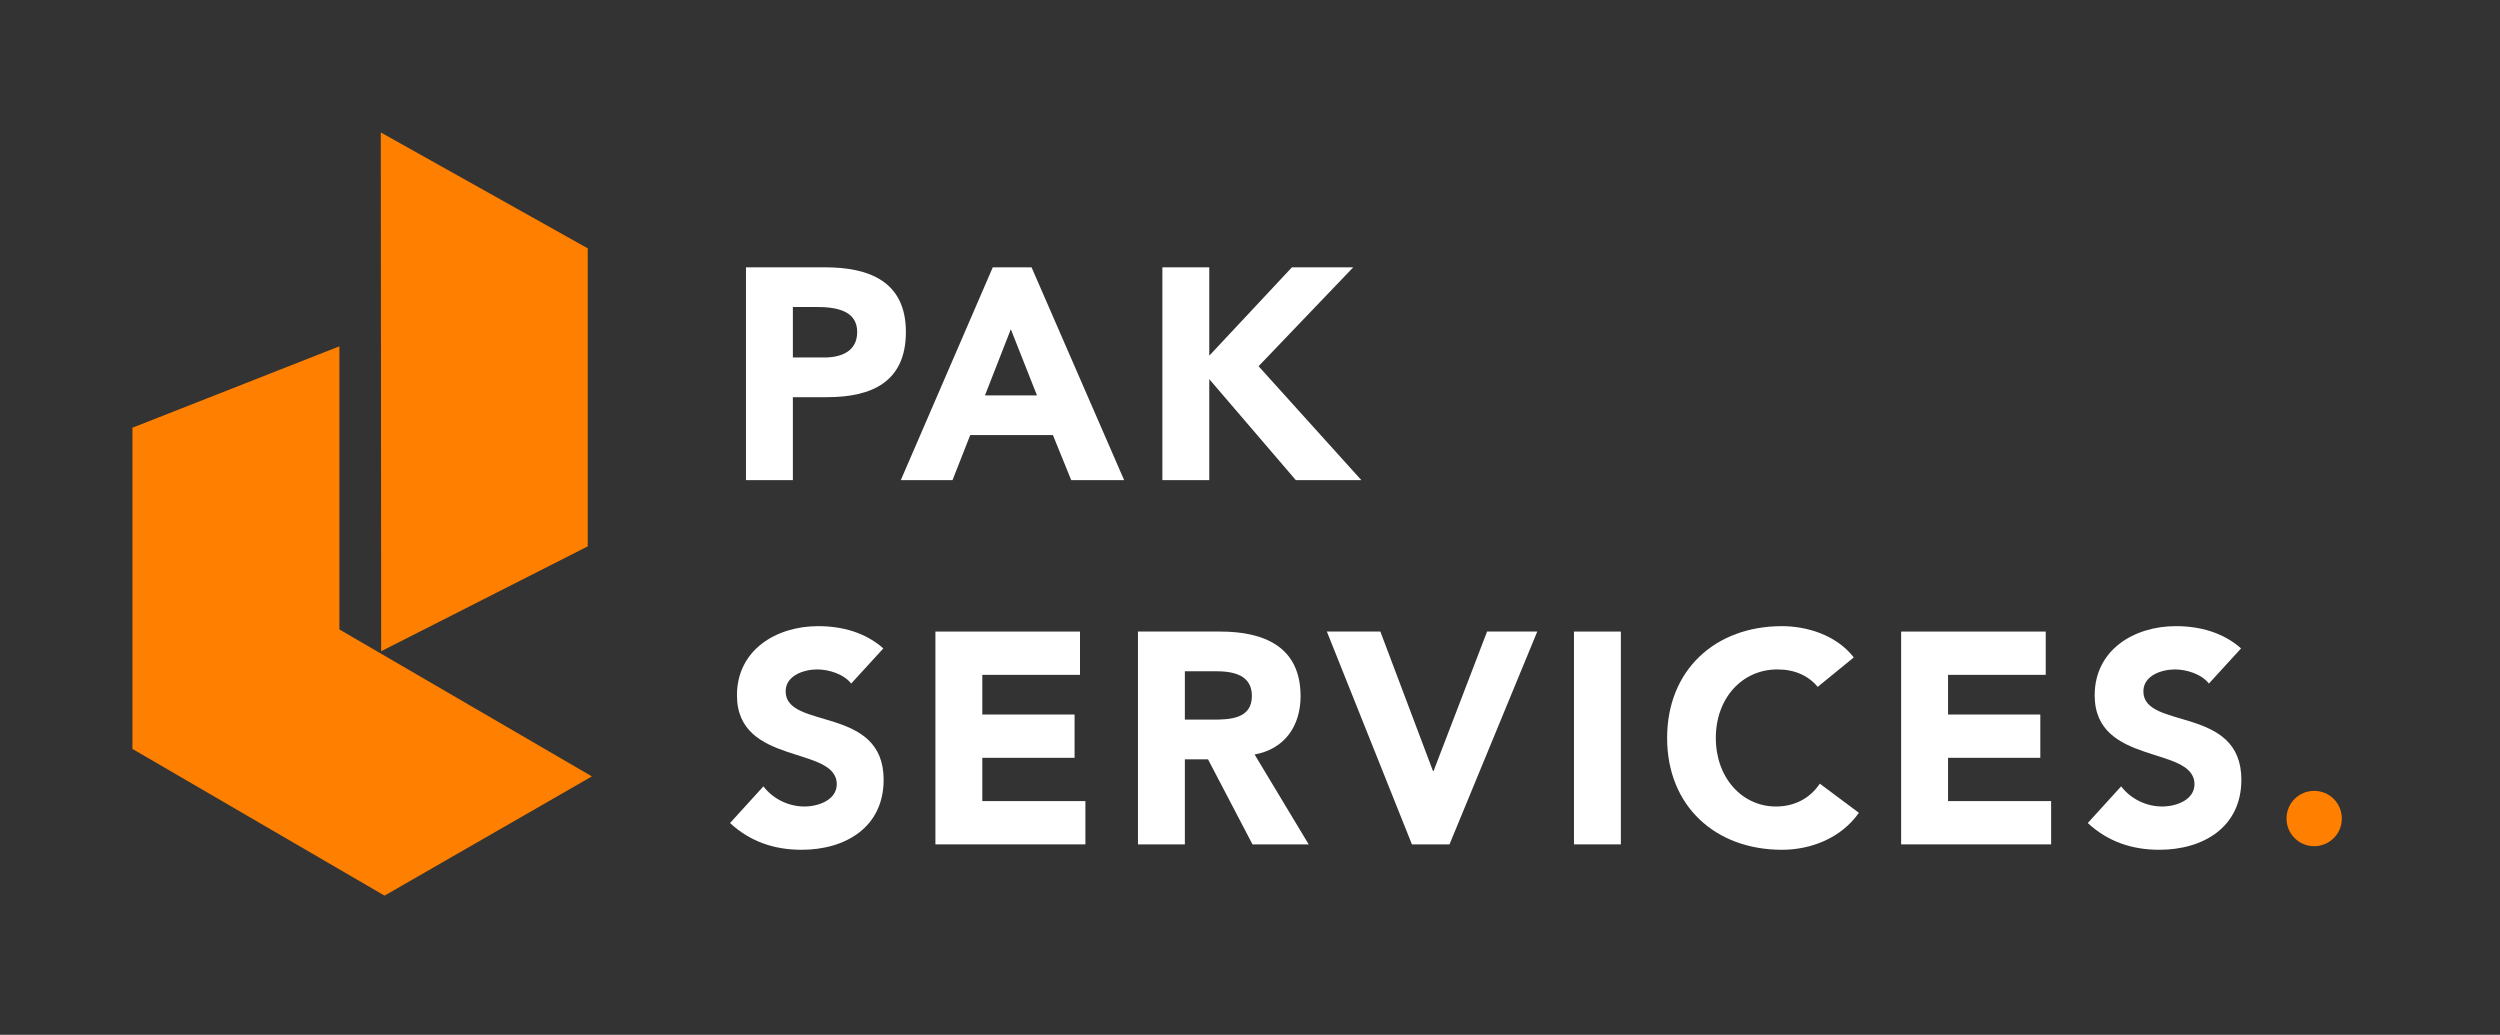
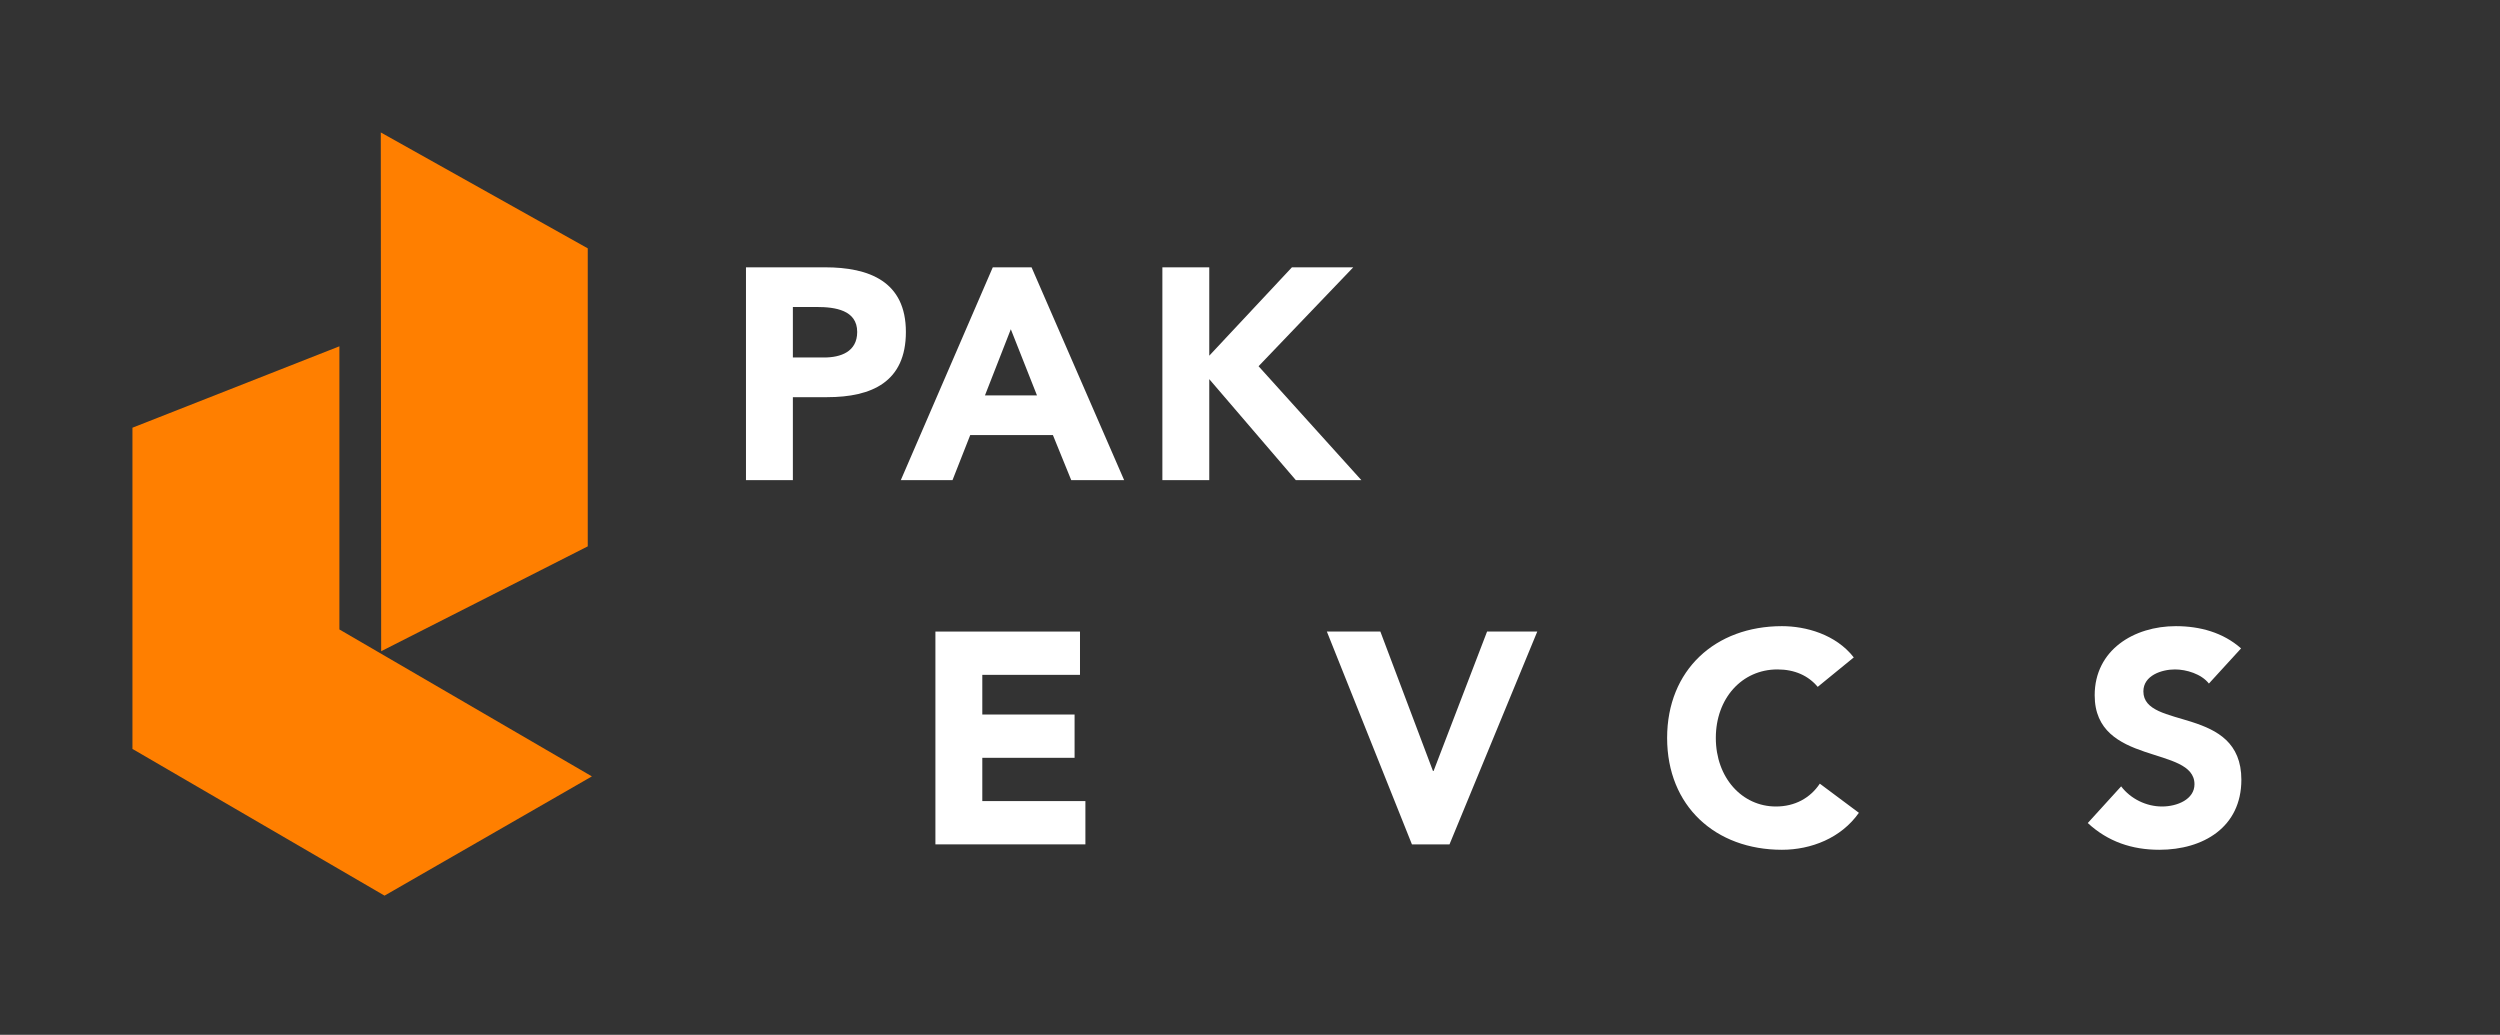
<svg xmlns="http://www.w3.org/2000/svg" width="302" height="125" viewBox="0 0 302 125" fill="none">
  <rect x="0" y="0" width="302" height="125" fill="#333333" stroke="none" />
  <path d="M41 76.038L71.5 93.788L46.452 108.193L16.025 90.484L16 90.5V51.667L41 41.833V76.038ZM71 30V66L46.045 78.667L46 16L71 30Z" fill="#FF7F00" />
-   <path d="M276.212 98.878C276.212 97.026 277.701 95.537 279.552 95.537C281.404 95.537 282.893 97.026 282.893 98.878C282.893 100.729 281.404 102.218 279.552 102.218C277.701 102.218 276.212 100.729 276.212 98.878Z" fill="#FF7F00" />
  <path d="M270.721 78.326L266.836 82.574C265.928 81.412 264.112 80.867 262.733 80.867C261.135 80.867 258.92 81.594 258.92 83.518C258.92 88.202 270.757 85.188 270.757 94.193C270.757 99.93 266.146 102.653 260.845 102.653C257.54 102.653 254.636 101.673 252.203 99.422L256.233 94.992C257.395 96.517 259.283 97.425 261.171 97.425C263.023 97.425 265.093 96.553 265.093 94.738C265.093 90.017 253.038 92.559 253.038 83.99C253.038 78.507 257.795 75.639 262.842 75.639C265.746 75.639 268.542 76.401 270.721 78.326Z" fill="white" />
-   <path d="M229.658 102V76.293H247.124V81.521H235.323V86.314H246.47V91.543H235.323V96.771H247.777V102H229.658Z" fill="white" />
  <path d="M223.937 79.415L219.58 82.973C218.454 81.63 216.82 80.867 214.714 80.867C210.43 80.867 207.271 84.353 207.271 89.146C207.271 93.939 210.43 97.425 214.533 97.425C216.82 97.425 218.672 96.408 219.834 94.665L224.554 98.187C222.412 101.237 218.781 102.653 215.259 102.653C207.234 102.653 201.388 97.388 201.388 89.146C201.388 80.904 207.234 75.639 215.259 75.639C218.127 75.639 221.758 76.619 223.937 79.415Z" fill="white" />
-   <path d="M190.136 102V76.293H195.8V102H190.136Z" fill="white" />
+   <path d="M190.136 102V76.293V102H190.136Z" fill="white" />
  <path d="M170.561 102L160.285 76.293H166.748L173.103 93.14H173.175L179.638 76.293H185.702L175.1 102H170.561Z" fill="white" />
-   <path d="M137.467 102V76.293H147.416C152.681 76.293 157.11 78.108 157.11 84.099C157.11 87.694 155.186 90.49 151.555 91.143L158.091 102H151.301L145.927 91.724H143.131V102H137.467ZM143.131 81.085V86.931H146.471C148.541 86.931 151.228 86.859 151.228 84.063C151.228 81.485 148.904 81.085 146.835 81.085H143.131Z" fill="white" />
  <path d="M112.998 102V76.293H130.463V81.521H118.662V86.314H129.809V91.543H118.662V96.771H131.116V102H112.998Z" fill="white" />
-   <path d="M106.708 78.326L102.823 82.574C101.915 81.412 100.1 80.867 98.72 80.867C97.122 80.867 94.907 81.594 94.907 83.518C94.907 88.202 106.744 85.188 106.744 94.193C106.744 99.93 102.133 102.653 96.832 102.653C93.528 102.653 90.623 101.673 88.19 99.422L92.22 94.992C93.382 96.517 95.27 97.425 97.159 97.425C99.01 97.425 101.08 96.553 101.08 94.738C101.08 90.017 89.025 92.559 89.025 83.99C89.025 78.507 93.782 75.639 98.829 75.639C101.734 75.639 104.53 76.401 106.708 78.326Z" fill="white" />
  <path d="M140.415 58V32.292H146.079V42.968L156.064 32.292H163.472L152.034 44.239L164.452 58H156.537L146.079 45.8V58H140.415Z" fill="white" />
  <path d="M108.817 58L119.928 32.292H124.612L135.796 58H129.405L127.19 52.554H117.205L115.063 58H108.817ZM125.266 47.761L122.107 39.772L118.984 47.761H125.266Z" fill="white" />
  <path d="M90.114 58V32.292H99.664C105.002 32.292 109.431 33.999 109.431 40.099C109.431 46.127 105.328 47.978 99.918 47.978H95.779V58H90.114ZM95.779 37.085V43.185H99.555C101.552 43.185 103.549 42.496 103.549 40.099C103.549 37.449 100.862 37.085 98.684 37.085H95.779Z" fill="white" />
</svg>